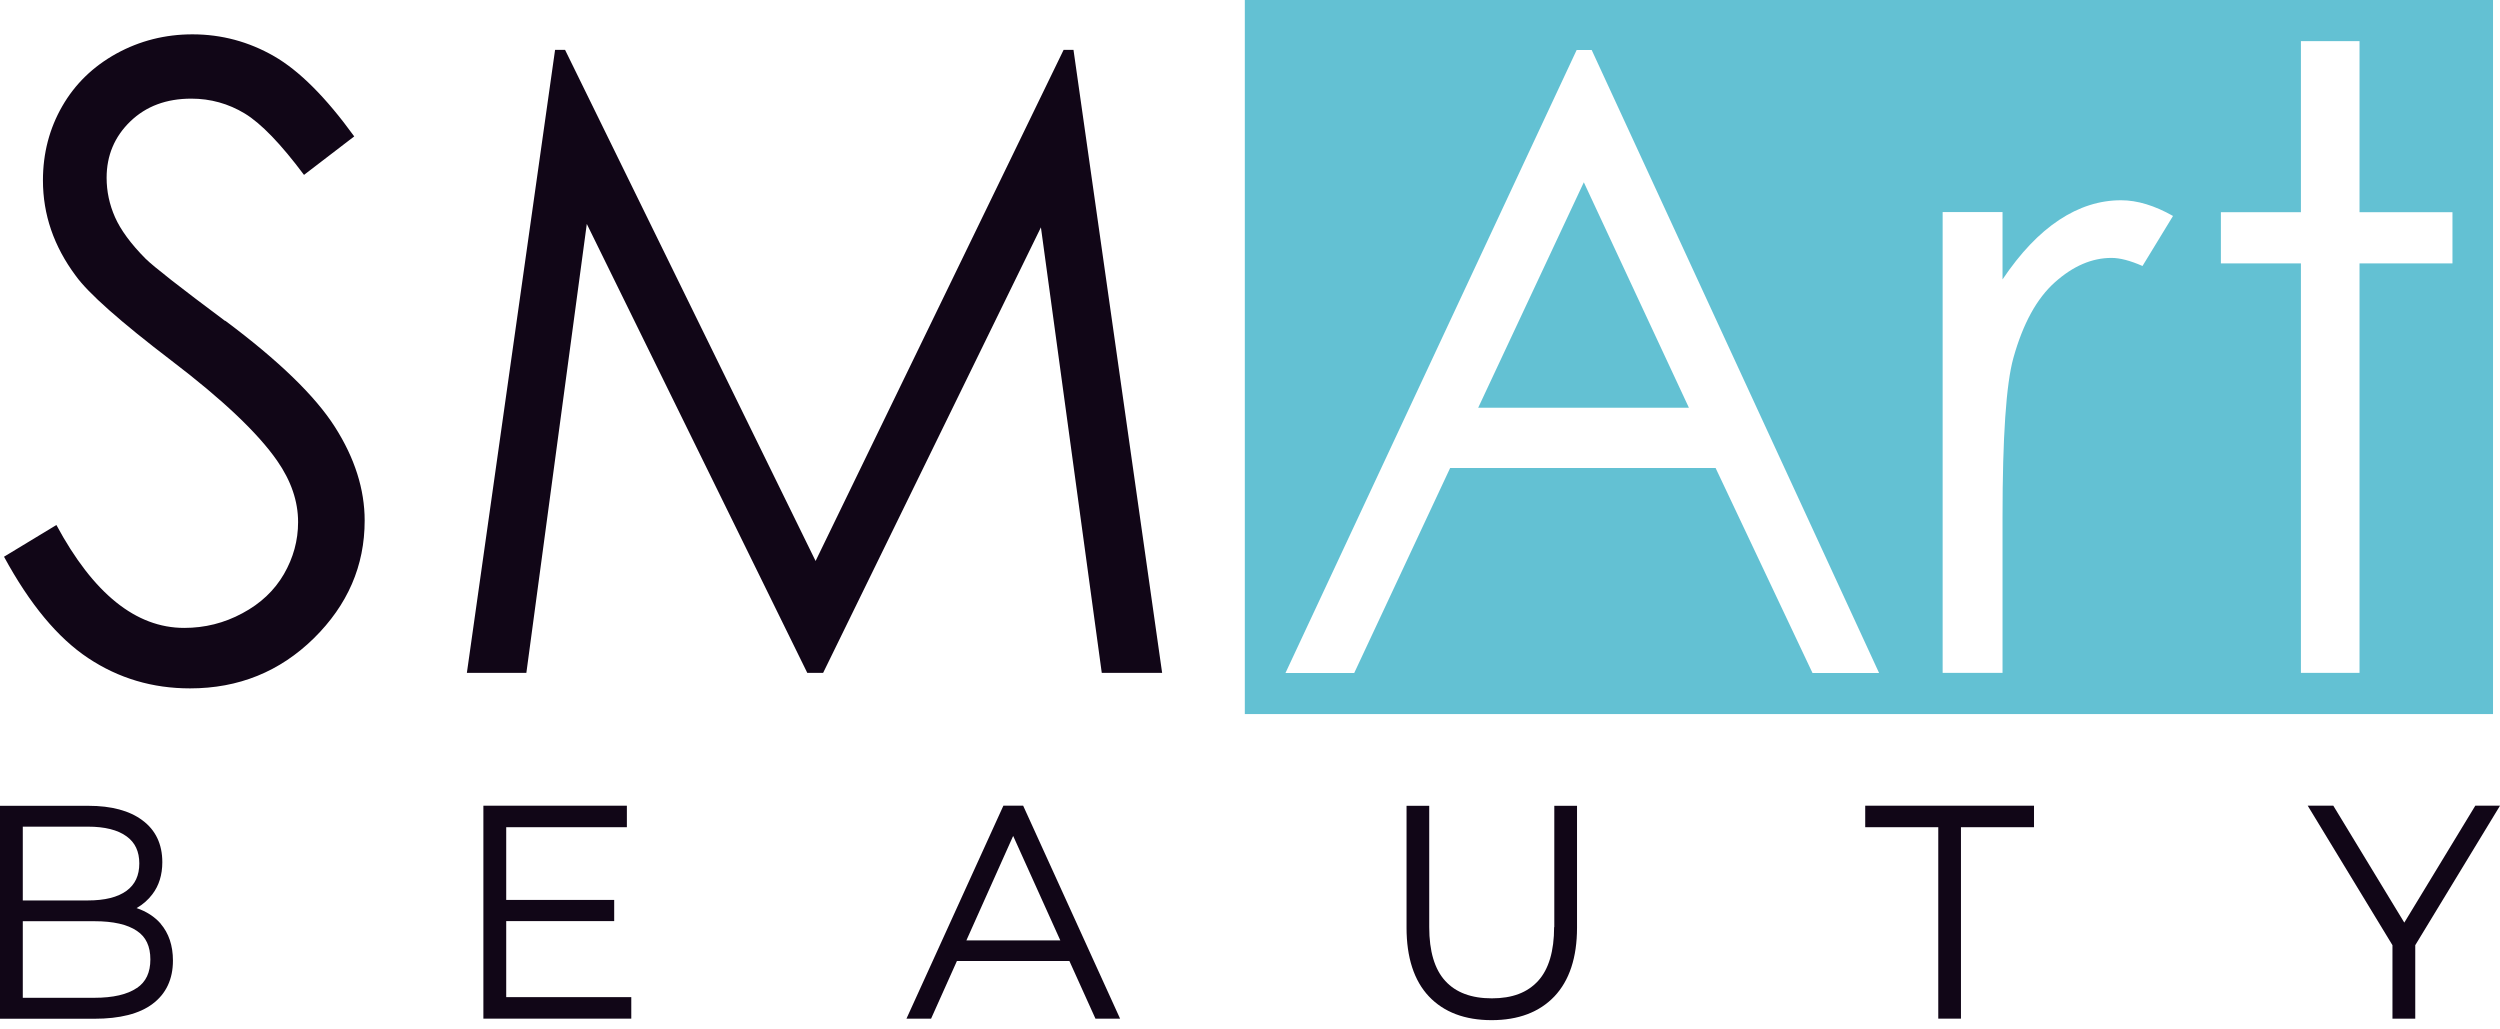
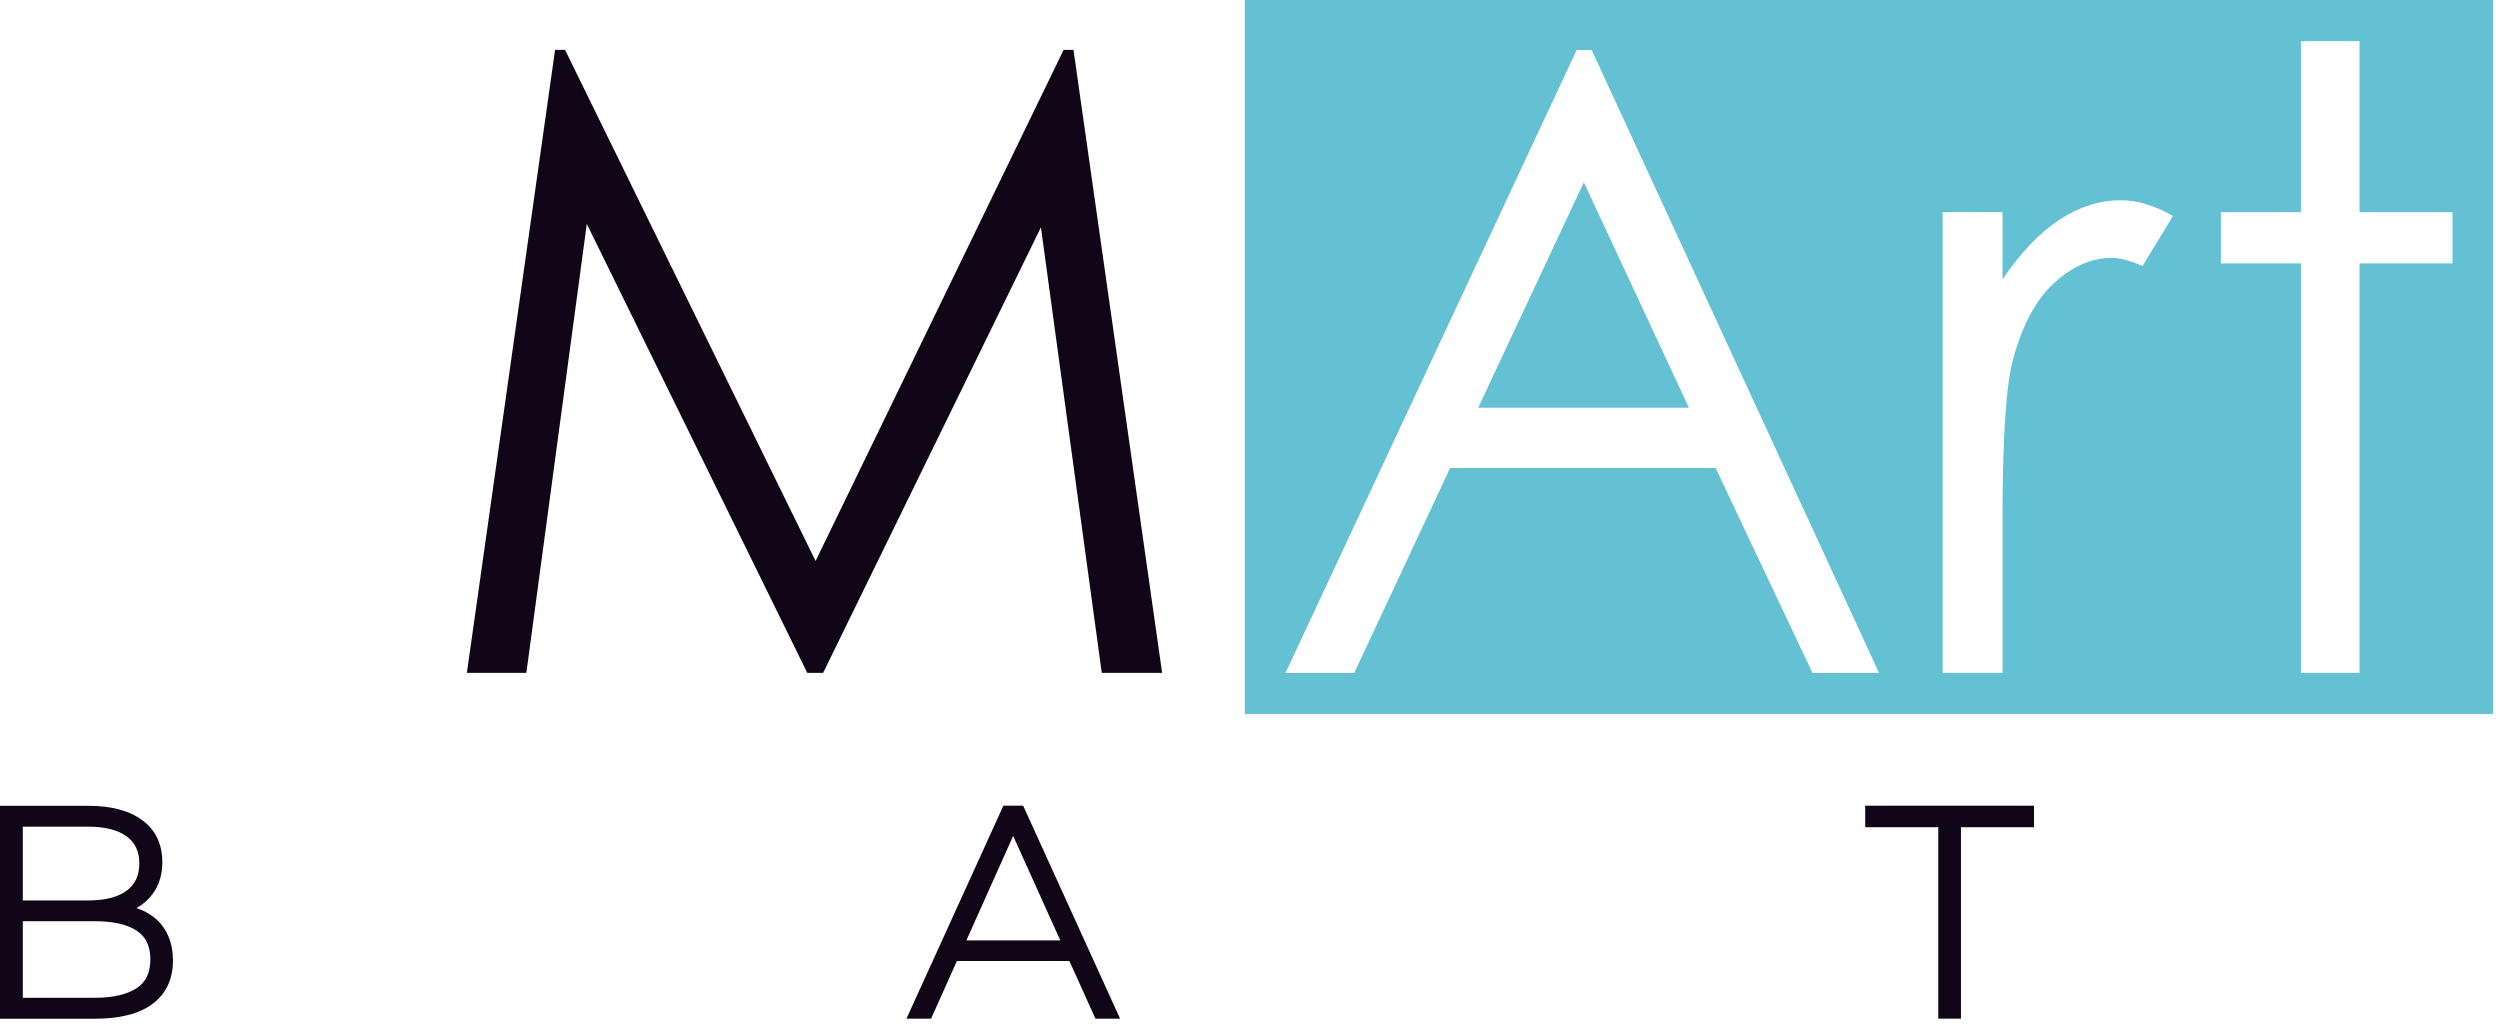
<svg xmlns="http://www.w3.org/2000/svg" width="68" height="28" viewBox="0 0 68 28" fill="none">
  <path d="M3.721 26.874C3.464 27.049 3.078 27.14 2.566 27.14H0.62V25.057H2.569C3.081 25.057 3.467 25.145 3.724 25.32C3.97 25.484 4.09 25.739 4.09 26.096C4.09 26.453 3.97 26.707 3.724 26.874M0.62 22.485H2.393C2.849 22.485 3.203 22.573 3.443 22.749C3.674 22.916 3.789 23.158 3.789 23.486C3.789 23.814 3.674 24.059 3.443 24.229C3.203 24.405 2.849 24.492 2.393 24.492H0.62V22.488V22.485ZM4.371 25.124C4.204 24.934 3.985 24.791 3.715 24.7C3.888 24.601 4.031 24.475 4.145 24.323C4.324 24.089 4.415 23.796 4.415 23.451C4.415 22.962 4.233 22.576 3.87 22.31C3.522 22.05 3.028 21.918 2.408 21.918H0V27.71H2.566C3.259 27.71 3.791 27.576 4.148 27.307C4.517 27.032 4.704 26.634 4.704 26.128C4.704 25.718 4.59 25.382 4.368 25.124H4.371Z" fill="#110617" />
-   <path d="M13.769 25.054H16.706V24.478H13.769V22.5H17.051V21.915H13.148V27.707H17.171V27.122H13.769V25.054Z" fill="#110617" />
  <path d="M26.286 25.578L27.558 22.737L28.84 25.578H26.286ZM27.292 21.915L24.656 27.707H25.326L26.028 26.14H29.088L29.796 27.707H30.466L27.83 21.915H27.289H27.292Z" fill="#110617" />
-   <path d="M42.272 25.218C42.272 25.87 42.125 26.365 41.836 26.681C41.543 27 41.134 27.155 40.578 27.155C40.022 27.155 39.598 26.997 39.311 26.681C39.021 26.365 38.875 25.873 38.875 25.218V21.918H38.258V25.235C38.258 26.046 38.463 26.675 38.866 27.102C39.273 27.532 39.846 27.748 40.572 27.748C41.297 27.748 41.871 27.532 42.28 27.102C42.687 26.672 42.895 26.043 42.895 25.235V21.918H42.277V25.218H42.272Z" fill="#110617" />
  <path d="M50.734 22.5H52.721V27.707H53.338V22.5H55.325V21.915H50.734V22.5Z" fill="#110617" />
-   <path d="M67.328 21.915L65.397 25.095L63.466 21.915H62.77L65.075 25.709V27.707H65.695V25.709L68 21.915H67.328Z" fill="#110617" />
-   <path d="M6.124 8.73C4.901 7.817 4.179 7.253 3.959 7.036C3.556 6.63 3.281 6.252 3.128 5.907C2.976 5.562 2.9 5.205 2.9 4.836C2.9 4.231 3.114 3.719 3.544 3.303C3.974 2.888 4.527 2.683 5.203 2.683C5.726 2.683 6.212 2.818 6.657 3.087C7.101 3.356 7.637 3.912 8.269 4.757L9.635 3.71C8.868 2.651 8.14 1.922 7.452 1.527C6.765 1.133 6.025 0.934 5.235 0.934C4.492 0.934 3.801 1.109 3.167 1.457C2.532 1.808 2.04 2.285 1.692 2.891C1.344 3.496 1.168 4.169 1.168 4.906C1.168 5.837 1.464 6.7 2.058 7.498C2.4 7.975 3.269 8.745 4.667 9.812C6.057 10.871 7.014 11.778 7.537 12.53C7.918 13.077 8.108 13.633 8.108 14.201C8.108 14.701 7.979 15.172 7.722 15.617C7.464 16.061 7.087 16.418 6.592 16.681C6.098 16.948 5.571 17.079 5.01 17.079C3.696 17.079 2.538 16.146 1.534 14.28L0.109 15.143C0.809 16.433 1.572 17.352 2.4 17.901C3.228 18.451 4.149 18.724 5.168 18.724C6.49 18.724 7.61 18.27 8.535 17.363C9.456 16.456 9.919 15.391 9.919 14.16C9.919 13.309 9.649 12.46 9.111 11.615C8.573 10.769 7.578 9.807 6.127 8.724" fill="#110617" />
  <path d="M28.93 1.357L22.184 15.259L15.37 1.357H15.098L12.699 18.302H14.317L15.961 6.091L21.958 18.302H22.389L28.313 6.184L29.968 18.302H31.61L29.199 1.357H28.93Z" fill="#110617" />
  <path d="M40.207 11.09H45.938L43.08 4.958L40.207 11.09Z" fill="#63C1D3" />
  <path d="M66.707 7.165H64.179V18.302H62.585V7.165H60.408V5.772H62.585V1.118H64.179V5.772H66.707V7.165ZM58.276 7.235C57.942 7.088 57.661 7.015 57.433 7.015C56.901 7.015 56.389 7.235 55.894 7.677C55.4 8.118 55.025 8.803 54.765 9.733C54.566 10.447 54.469 11.892 54.469 14.063V18.302H52.84V5.769H54.469V7.6C54.955 6.878 55.467 6.34 56.008 5.983C56.547 5.626 57.108 5.447 57.693 5.447C58.135 5.447 58.606 5.591 59.106 5.874L58.276 7.235ZM49.3 18.305L46.664 12.729H39.444L36.835 18.305H34.965L42.885 1.36H43.294L51.111 18.305H49.303H49.3ZM33.859 19.422H67.81V0H33.859V19.419V19.422Z" fill="#63C1D3" />
</svg>